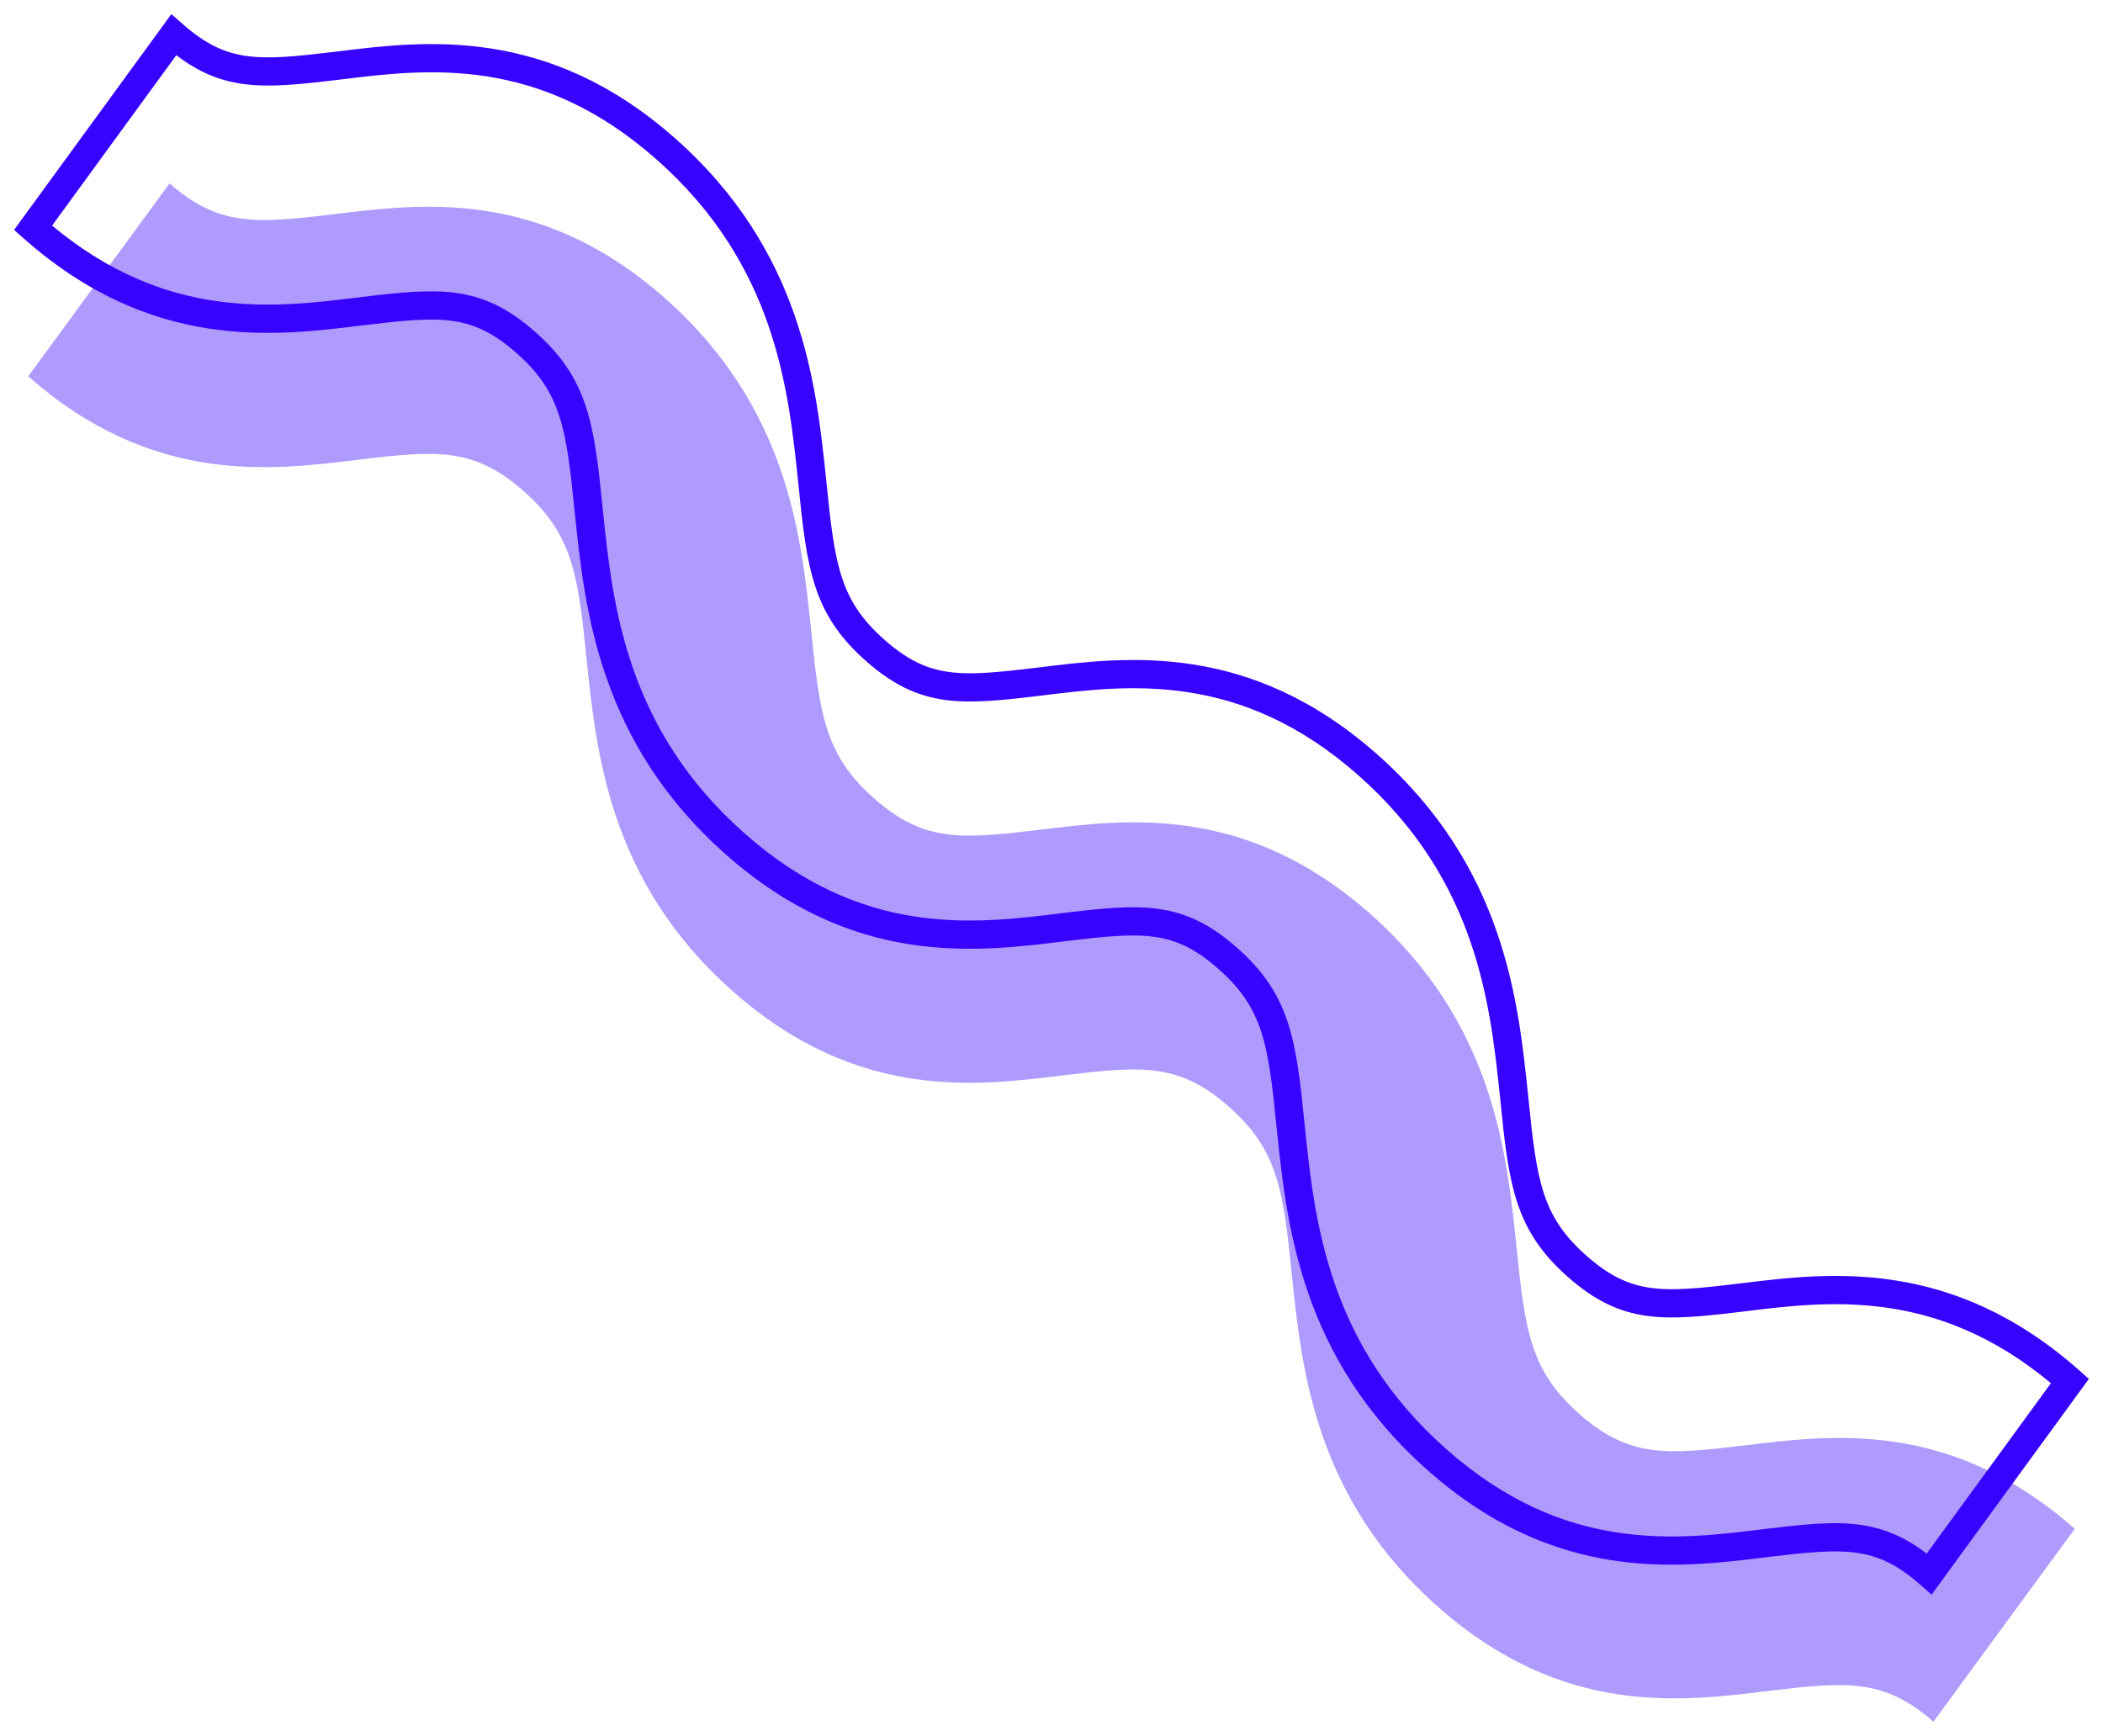
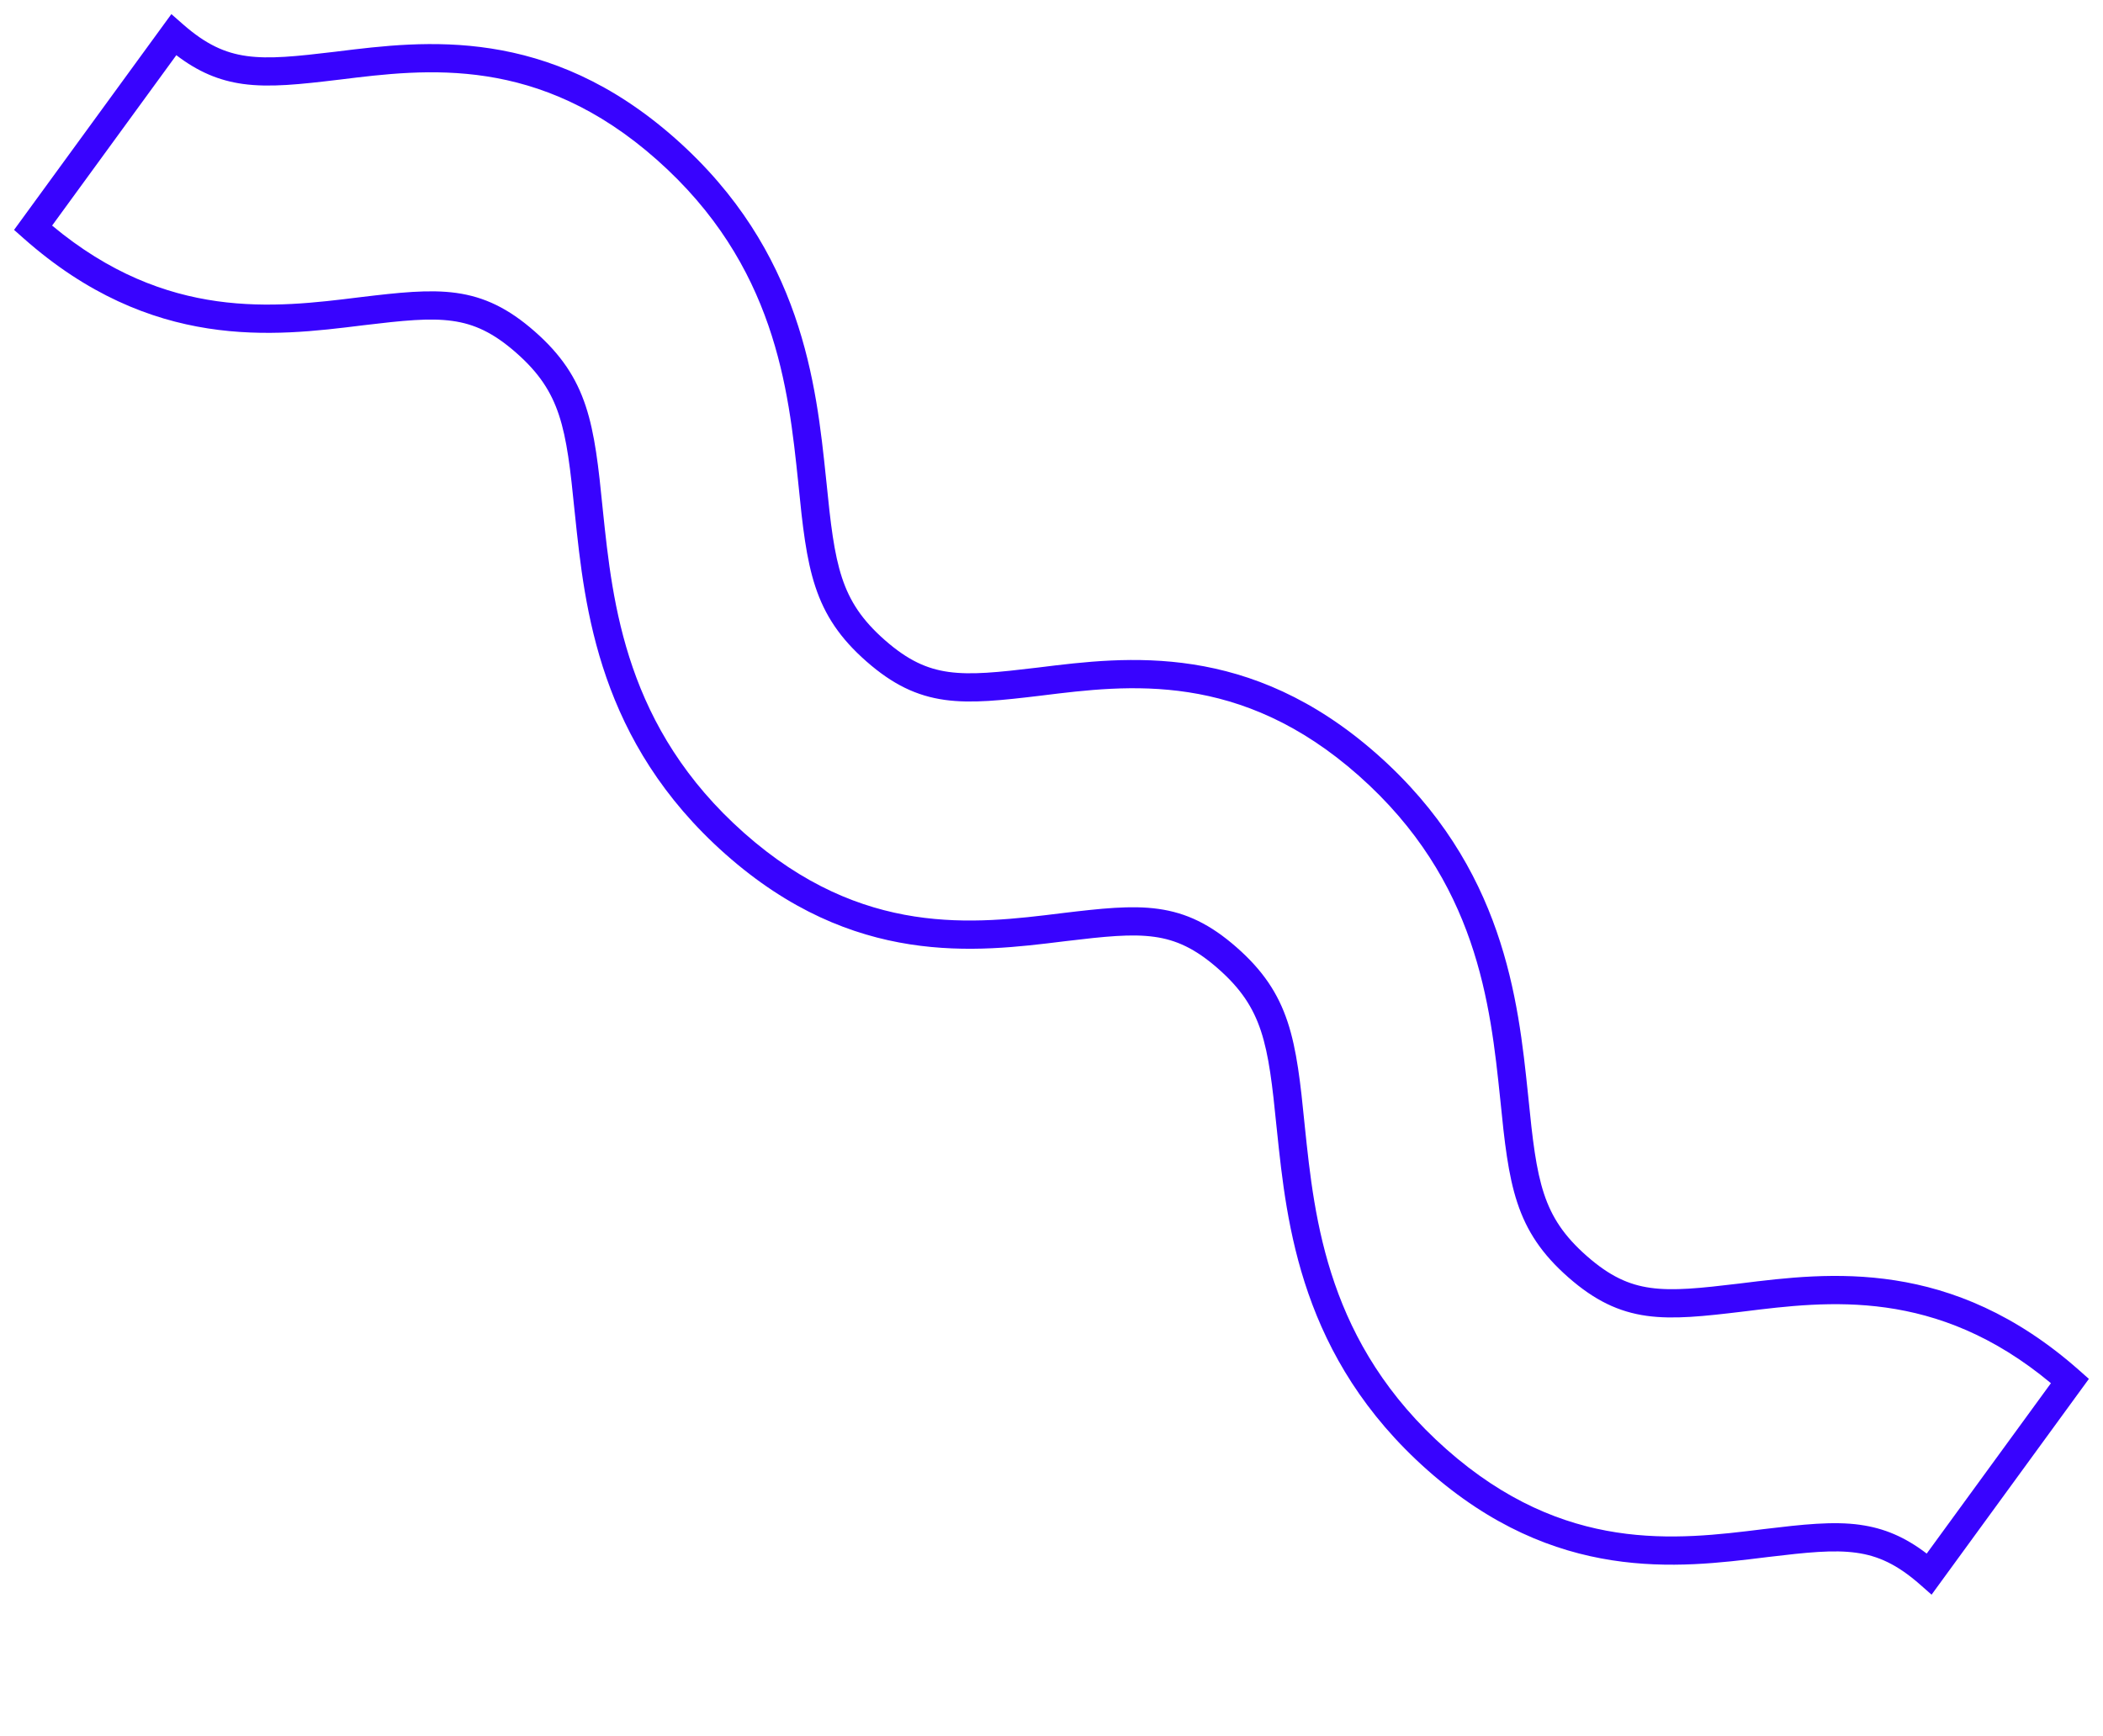
<svg xmlns="http://www.w3.org/2000/svg" fill="none" height="123" preserveAspectRatio="none" viewBox="0 0 149 123" width="149">
  <g fill="#3803fe">
-     <path d="m147 108.334c-8.812-7.762-17.224-6.669-23.432-5.904-5.508.656-8.112.875-11.616-2.186-3.505-3.062-3.906-5.904-4.507-11.917-.701-6.669-1.602-15.853-10.414-23.615-8.812-7.762-17.224-6.669-23.432-5.904-5.508.656-8.111.875-11.616-2.187-3.505-3.061-3.905-5.904-4.506-11.917-.701-6.669-1.602-15.852-10.414-23.615-8.812-7.762-17.224-6.669-23.432-5.904-5.508.656-8.111.875-11.616-2.187l-10.014 13.666c8.812 7.762 17.224 6.669 23.432 5.904 5.508-.656 8.111-.875 11.616 2.187 3.505 3.061 3.905 5.904 4.506 11.917.701 6.669 1.602 15.853 10.414 23.615 8.812 7.762 17.224 6.669 23.432 5.904 5.508-.656 8.111-.875 11.616 2.187 3.505 3.061 3.905 5.904 4.506 11.917.701 6.669 1.602 15.852 10.415 23.615 8.812 7.762 17.224 6.669 23.432 5.903 5.508-.656 8.111-.874 11.616 2.187z" fill-opacity=".4" />
    <path clip-rule="evenodd" d="m136.854 113 11.146-15.291-.682-.604c-9.052-8.016-17.762-6.936-23.964-6.167l-.135.017c-.001 0-.002 0-.002 0-2.774.332-4.655.528-6.272.303-1.544-.215-2.889-.824-4.513-2.251-1.623-1.425-2.488-2.755-3.037-4.416-.569-1.721-.811-3.819-1.113-6.853v-.005l-.021-.198c-.697-6.669-1.683-16.111-10.677-24.075-9.052-8.016-17.762-6.936-23.964-6.167l-.136.017c-.001 0-.001 0-.002 0-2.773.332-4.655.528-6.271.303-1.544-.215-2.889-.824-4.514-2.251-1.623-1.425-2.487-2.755-3.037-4.416-.569-1.721-.811-3.819-1.113-6.853l-.001-.005-.021-.198c-.696-6.669-1.683-16.11-10.676-24.074-9.052-8.016-17.762-6.936-23.964-6.167l-.136.017c-.001 0-.001 0-.002 0-2.773.332-4.655.528-6.271.303-1.544-.215-2.889-.824-4.514-2.251l-.819-.719-11.146 15.291.682.604c9.052 8.016 17.762 6.936 23.964 6.167l.136-.017c.001 0 .001-0.0.002-0 2.773-.332 4.655-.528 6.271-.303 1.544.215 2.889.824 4.514 2.251 1.623 1.425 2.487 2.755 3.037 4.416.569 1.721.811 3.819 1.113 6.853l.001.005.021.198c.697 6.669 1.683 16.11 10.676 24.074 9.052 8.016 17.762 6.936 23.964 6.167l.136-.017c.001-0.0.001-0.0.002-0 2.773-.332 4.655-.528 6.271-.303 1.544.215 2.889.824 4.514 2.251 1.623 1.425 2.487 2.755 3.037 4.416.569 1.721.811 3.819 1.113 6.853l.001.005.021.198c.696 6.669 1.683 16.11 10.676 24.075 9.053 8.016 17.762 6.936 23.964 6.167l.136-.017h.002c2.773-.332 4.655-.528 6.271-.303 1.544.214 2.889.824 4.514 2.25zm-5.058-4.95c-1.922-.268-4.076-.026-6.783.298l-.004.001-.093.011c-6.135.76-14.069 1.744-22.448-5.676-8.41-7.447-9.326-16.215-10.021-22.867l-.011-.109c-0-.001-0-.002-0-.003-.296-2.981-.553-5.311-1.204-7.282-.671-2.03-1.751-3.654-3.616-5.292-1.864-1.637-3.559-2.449-5.553-2.727-1.921-.267-4.076-.026-6.783.298l-.004.001-.092.011c-6.136.76-14.069 1.744-22.448-5.676-8.41-7.447-9.326-16.215-10.022-22.868l-.011-.109c-0-.001-0-.002-0-.002-.296-2.981-.552-5.312-1.204-7.282-.671-2.03-1.751-3.654-3.616-5.292-1.864-1.636-3.559-2.449-5.553-2.727-1.921-.267-4.076-.026-6.783.298l-.004.001-.092.011c-5.967.74-13.635 1.69-21.759-5.083l8.801-12.074c1.546 1.181 3.022 1.801 4.713 2.037 1.921.267 4.076.026 6.783-.298l.004-0.0.092-.011c6.136-.76 14.069-1.744 22.448 5.676 8.41 7.447 9.326 16.215 10.022 22.868l.011.109c0 .001 0.0.002 0.0.002.296 2.981.552 5.312 1.204 7.282.671 2.03 1.751 3.654 3.616 5.292 1.864 1.637 3.559 2.449 5.553 2.727 1.921.267 4.076.026 6.783-.298l.004-.001.092-.011c6.136-.76 14.069-1.744 22.448 5.676 8.409 7.447 9.326 16.215 10.021 22.868l.012.109v.003c.296 2.981.552 5.311 1.204 7.282.671 2.03 1.751 3.654 3.616 5.292 1.864 1.636 3.559 2.449 5.553 2.727 1.921.267 4.076.026 6.783-.298l.004-.001.092-.011c5.967-.74 13.635-1.69 21.759 5.083l-8.801 12.073c-1.546-1.181-3.022-1.801-4.713-2.036z" fill-rule="evenodd" />
  </g>
</svg>